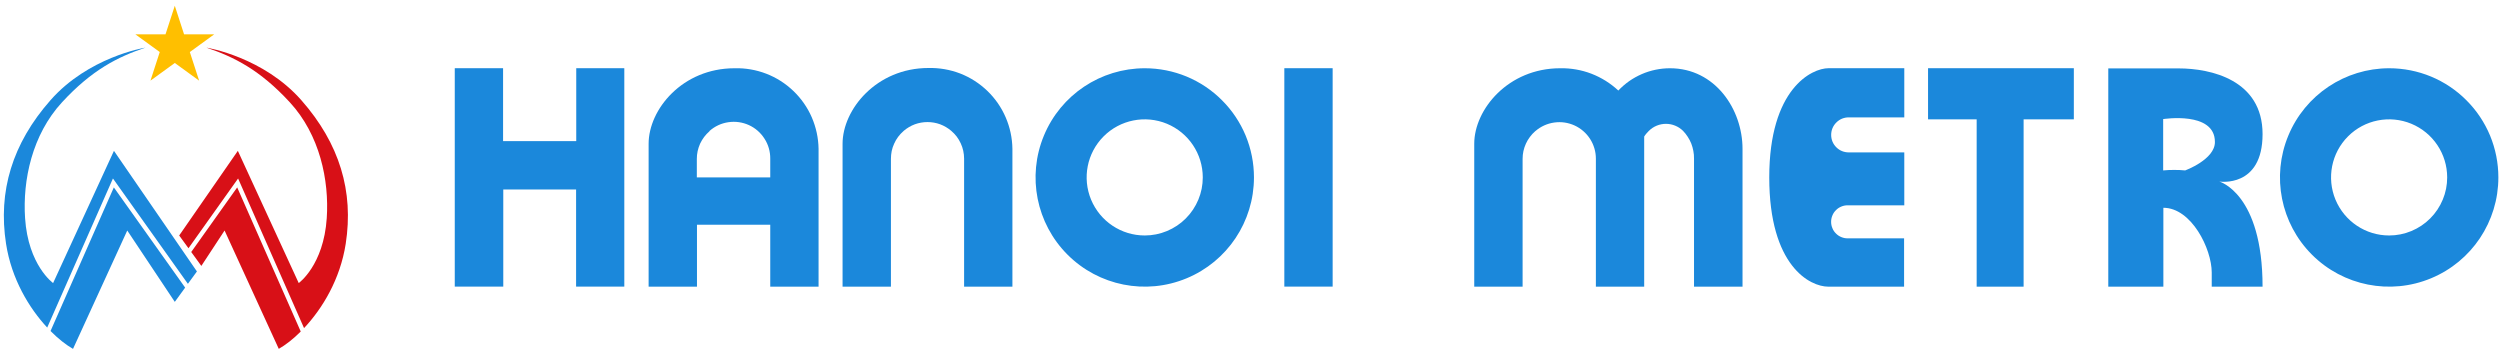
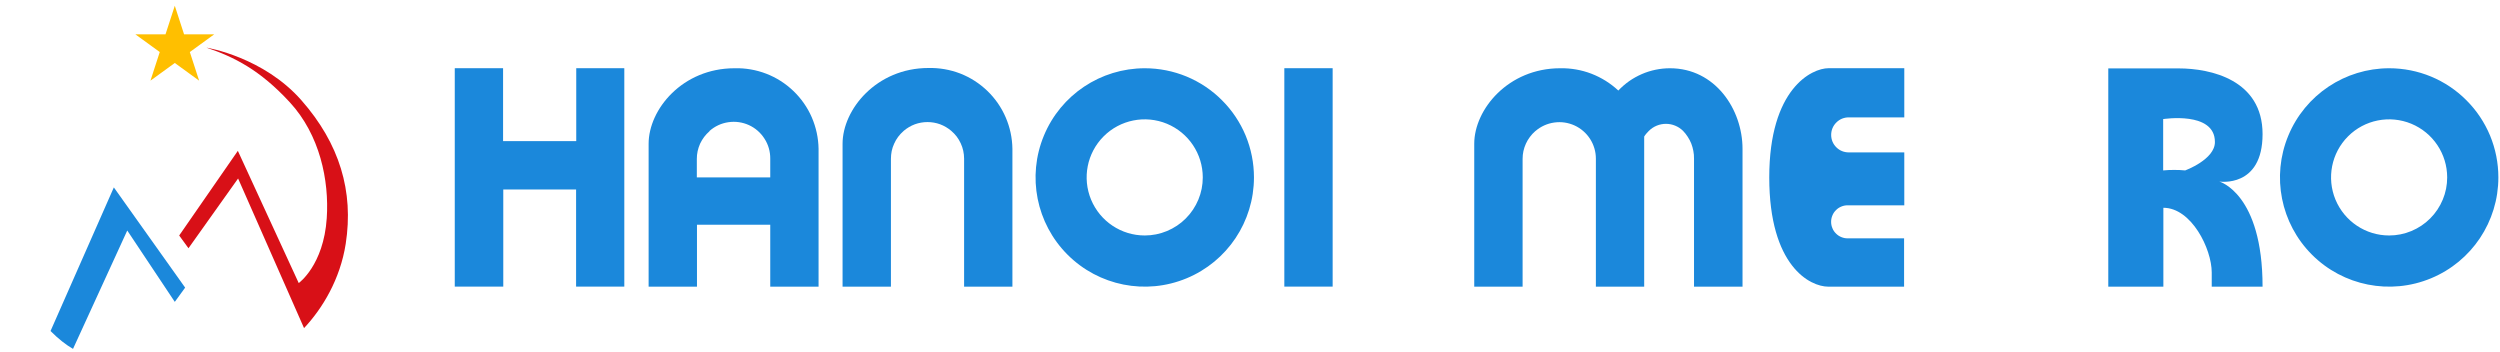
<svg xmlns="http://www.w3.org/2000/svg" width="412" height="58" viewBox="0 0 412 58" fill="none">
  <path d="M18.762 30.884L30.512 47.4L28.806 49.748L20.972 37.988L12.033 57.496C10.903 56.849 9.617 55.85 8.328 54.552L18.762 30.884Z" fill="#1B88DB" />
-   <path d="M32.452 44.735L30.965 46.773L18.612 29.415L7.78 53.983C4.792 50.768 1.894 45.967 0.997 40.177C-0.34 31.547 2.005 23.677 8.325 16.507C14.546 9.442 23.677 7.894 23.966 7.849C19.411 9.372 15.13 11.527 10.209 16.871C5.289 22.215 3.718 29.688 4.133 35.952C4.649 43.731 8.752 46.649 8.752 46.649L18.778 24.859L32.452 44.735Z" fill="#1B88DB" />
-   <path d="M39.089 30.884L49.561 54.637C48.301 55.895 47.047 56.864 45.941 57.49L37.009 37.988L33.181 43.823L31.514 41.531L39.089 30.884Z" fill="#D81017" />
  <path d="M56.974 40.177C56.068 46.019 53.128 50.858 50.106 54.072L39.238 29.415L31.061 40.909L29.531 38.809L39.197 24.859L49.23 46.649C49.23 46.649 53.332 43.731 53.849 35.952C54.266 29.688 52.696 22.218 47.773 16.871C42.849 11.524 38.564 9.372 34.014 7.849C34.298 7.894 43.435 9.445 49.656 16.507C55.97 23.677 58.315 31.547 56.974 40.177Z" fill="#D81017" />
  <path d="M28.806 0.949L30.337 5.663H35.295L31.284 8.577L32.817 13.291L28.806 10.378L24.796 13.291L26.327 8.577L22.316 5.663H27.274L28.806 0.949Z" fill="#FFBF00" />
  <path d="M74.945 11.24H82.907V23.257H94.966V11.24H102.886V47.233H94.941V31.227H82.94V47.233H74.945V11.24Z" fill="#1B88DB" />
  <path d="M146.825 26.188V47.242H138.855V23.698C138.855 18.035 144.444 11.206 153.013 11.206C154.795 11.165 156.577 11.473 158.243 12.114C159.909 12.764 161.424 13.738 162.715 14.979C164.006 16.22 165.03 17.702 165.738 19.343C166.446 20.983 166.821 22.741 166.846 24.531V47.242H158.884V26.139C158.884 25.705 158.834 25.272 158.743 24.848C158.651 24.423 158.51 24.006 158.326 23.615C158.143 23.215 157.918 22.849 157.66 22.499C157.394 22.158 157.094 21.841 156.761 21.558C156.219 21.1 155.603 20.734 154.937 20.484C154.271 20.242 153.563 20.117 152.855 20.117C152.139 20.117 151.431 20.242 150.765 20.484C150.098 20.734 149.482 21.1 148.941 21.558L148.891 21.608C148.566 21.891 148.266 22.208 148.008 22.557C147.75 22.907 147.533 23.274 147.358 23.673C147.175 24.065 147.042 24.481 146.95 24.898C146.867 25.322 146.825 25.755 146.825 26.188Z" fill="#1B88DB" />
  <path d="M287.168 24.532V47.242H279.174V26.139C279.182 25.714 279.149 25.298 279.065 24.881C278.99 24.465 278.874 24.057 278.724 23.665C278.566 23.274 278.374 22.899 278.141 22.549C277.916 22.191 277.65 21.858 277.358 21.558C277.175 21.375 276.967 21.217 276.75 21.067C276.534 20.925 276.309 20.809 276.067 20.709C275.826 20.609 275.576 20.534 275.326 20.484C275.068 20.434 274.81 20.409 274.552 20.409C274.293 20.409 274.027 20.434 273.777 20.484C273.519 20.534 273.269 20.609 273.027 20.709C272.786 20.809 272.561 20.925 272.336 21.075C272.12 21.217 271.92 21.384 271.737 21.567L271.678 21.625C271.612 21.692 271.545 21.758 271.487 21.833C271.42 21.9 271.362 21.975 271.295 22.041C271.237 22.116 271.179 22.191 271.12 22.266C271.07 22.341 271.012 22.424 270.962 22.5V47.242H263.001V26.139C263.001 24.99 262.667 23.865 262.043 22.891C261.418 21.925 260.535 21.159 259.486 20.676C258.437 20.201 257.279 20.026 256.138 20.193C254.997 20.351 253.931 20.834 253.057 21.583L252.999 21.625C252.674 21.908 252.382 22.225 252.124 22.574C251.866 22.916 251.641 23.291 251.466 23.682C251.291 24.073 251.15 24.482 251.058 24.906C250.967 25.331 250.925 25.756 250.925 26.189V47.242H242.955V23.69C242.955 18.036 248.543 11.248 257.113 11.248C257.987 11.232 258.87 11.298 259.728 11.448C260.594 11.598 261.443 11.831 262.268 12.148C263.084 12.464 263.867 12.856 264.616 13.322C265.357 13.788 266.057 14.321 266.698 14.921C267.248 14.346 267.847 13.822 268.497 13.364C269.147 12.914 269.846 12.523 270.579 12.206C271.304 11.89 272.061 11.656 272.844 11.49C273.619 11.332 274.418 11.248 275.209 11.248C282.671 11.248 287.168 18.036 287.168 24.532Z" fill="#1B88DB" />
  <path fill-rule="evenodd" clip-rule="evenodd" d="M121.05 11.248C122.832 11.198 124.615 11.506 126.28 12.147C127.946 12.789 129.461 13.755 130.752 14.995C132.043 16.228 133.076 17.71 133.784 19.343C134.492 20.983 134.875 22.749 134.9 24.531V47.242H126.938V37.04H114.862V47.242H106.893V23.69C106.893 18.035 112.456 11.248 121.05 11.248ZM126.938 29.236V26.138C126.946 24.973 126.622 23.831 125.989 22.857C125.364 21.874 124.473 21.092 123.407 20.609C122.349 20.134 121.175 19.967 120.026 20.142C118.877 20.309 117.802 20.808 116.928 21.583V21.625C116.603 21.908 116.303 22.224 116.045 22.566C115.787 22.915 115.562 23.282 115.379 23.673C115.204 24.073 115.062 24.481 114.971 24.906C114.879 25.322 114.837 25.755 114.837 26.188V29.236H126.938Z" fill="#1B88DB" />
  <path fill-rule="evenodd" clip-rule="evenodd" d="M195.552 12.614C197.734 13.522 199.716 14.846 201.381 16.52C203.055 18.186 204.379 20.168 205.287 22.349C206.187 24.531 206.653 26.872 206.653 29.237C206.653 36.516 202.272 43.086 195.543 45.868C188.823 48.658 181.078 47.117 175.931 41.97C170.784 36.824 169.244 29.078 172.033 22.358C174.815 15.629 181.386 11.248 188.664 11.248C191.03 11.248 193.37 11.715 195.552 12.614ZM188.664 38.806C189.922 38.806 191.163 38.556 192.32 38.073C193.478 37.59 194.536 36.89 195.418 35.999C196.31 35.108 197.009 34.059 197.492 32.893C197.975 31.735 198.217 30.494 198.217 29.237C198.217 25.364 195.885 21.875 192.304 20.392C188.731 18.918 184.609 19.735 181.877 22.474C179.137 25.214 178.329 29.337 179.812 32.909C181.302 36.482 184.792 38.814 188.664 38.806Z" fill="#1B88DB" />
  <path fill-rule="evenodd" clip-rule="evenodd" d="M393.743 11.248C396.108 11.248 398.448 11.715 400.63 12.614C402.812 13.522 404.794 14.846 406.459 16.52C408.133 18.186 409.457 20.168 410.365 22.349C411.265 24.531 411.731 26.872 411.731 29.237C411.731 36.516 407.351 43.086 400.621 45.868C393.901 48.658 386.156 47.117 381.009 41.97C375.862 36.824 374.322 29.078 377.112 22.358C379.893 15.629 386.464 11.248 393.743 11.248ZM393.743 38.806C395 38.806 396.241 38.556 397.399 38.073C398.556 37.59 399.614 36.89 400.497 35.999C401.388 35.108 402.087 34.059 402.57 32.893C403.053 31.735 403.295 30.494 403.295 29.237C403.295 25.364 400.963 21.875 397.382 20.392C393.809 18.918 389.687 19.735 386.955 22.474C384.215 25.214 383.407 29.337 384.89 32.909C386.381 36.482 389.87 38.814 393.743 38.806Z" fill="#1B88DB" />
  <path d="M211.658 11.24H219.62V47.233H211.658V11.24Z" fill="#1B88DB" />
  <path d="M312.894 11.24H301.351C298.553 11.24 291.574 14.638 291.574 29.237C291.574 43.836 298.278 47.242 301.301 47.242H313.793V39.28H304.491C304.133 39.28 303.783 39.214 303.45 39.072C303.117 38.939 302.817 38.739 302.567 38.481C302.309 38.231 302.109 37.931 301.976 37.598C301.834 37.265 301.768 36.915 301.768 36.557C301.768 36.199 301.834 35.849 301.976 35.516C302.109 35.183 302.309 34.883 302.567 34.633C302.817 34.375 303.117 34.175 303.45 34.042C303.783 33.9 304.133 33.834 304.491 33.834H313.827V25.114H304.666C304.283 25.114 303.908 25.039 303.558 24.898C303.208 24.756 302.892 24.54 302.625 24.273C302.351 24.007 302.142 23.69 301.993 23.34C301.851 22.991 301.776 22.616 301.776 22.233C301.776 21.85 301.851 21.475 301.993 21.125C302.142 20.775 302.351 20.459 302.625 20.192C302.892 19.918 303.208 19.709 303.558 19.559C303.908 19.418 304.283 19.343 304.666 19.343H313.827V11.24H312.894Z" fill="#1B88DB" />
-   <path d="M317.742 19.668V11.24H341.768V19.668H333.49V47.242H325.754V19.668H317.742Z" fill="#1B88DB" />
  <path fill-rule="evenodd" clip-rule="evenodd" d="M372.871 47.242H364.493V44.91C364.493 40.996 361.137 34.242 356.523 34.242V47.242H347.445V11.273H359.038C364.343 11.273 372.871 13.163 372.871 22.099C372.871 31.035 365.742 29.919 365.742 29.919C365.742 29.919 372.871 31.86 372.871 47.242ZM365.017 23.39C365.017 18.277 356.49 19.626 356.49 19.626V28.087C356.789 28.062 357.097 28.037 357.397 28.021C357.697 28.012 358.005 28.004 358.305 28.004C358.605 28.004 358.913 28.012 359.213 28.021C359.513 28.037 359.821 28.062 360.121 28.087C360.121 28.087 365.051 26.272 365.017 23.39Z" fill="#1B88DB" />
</svg>